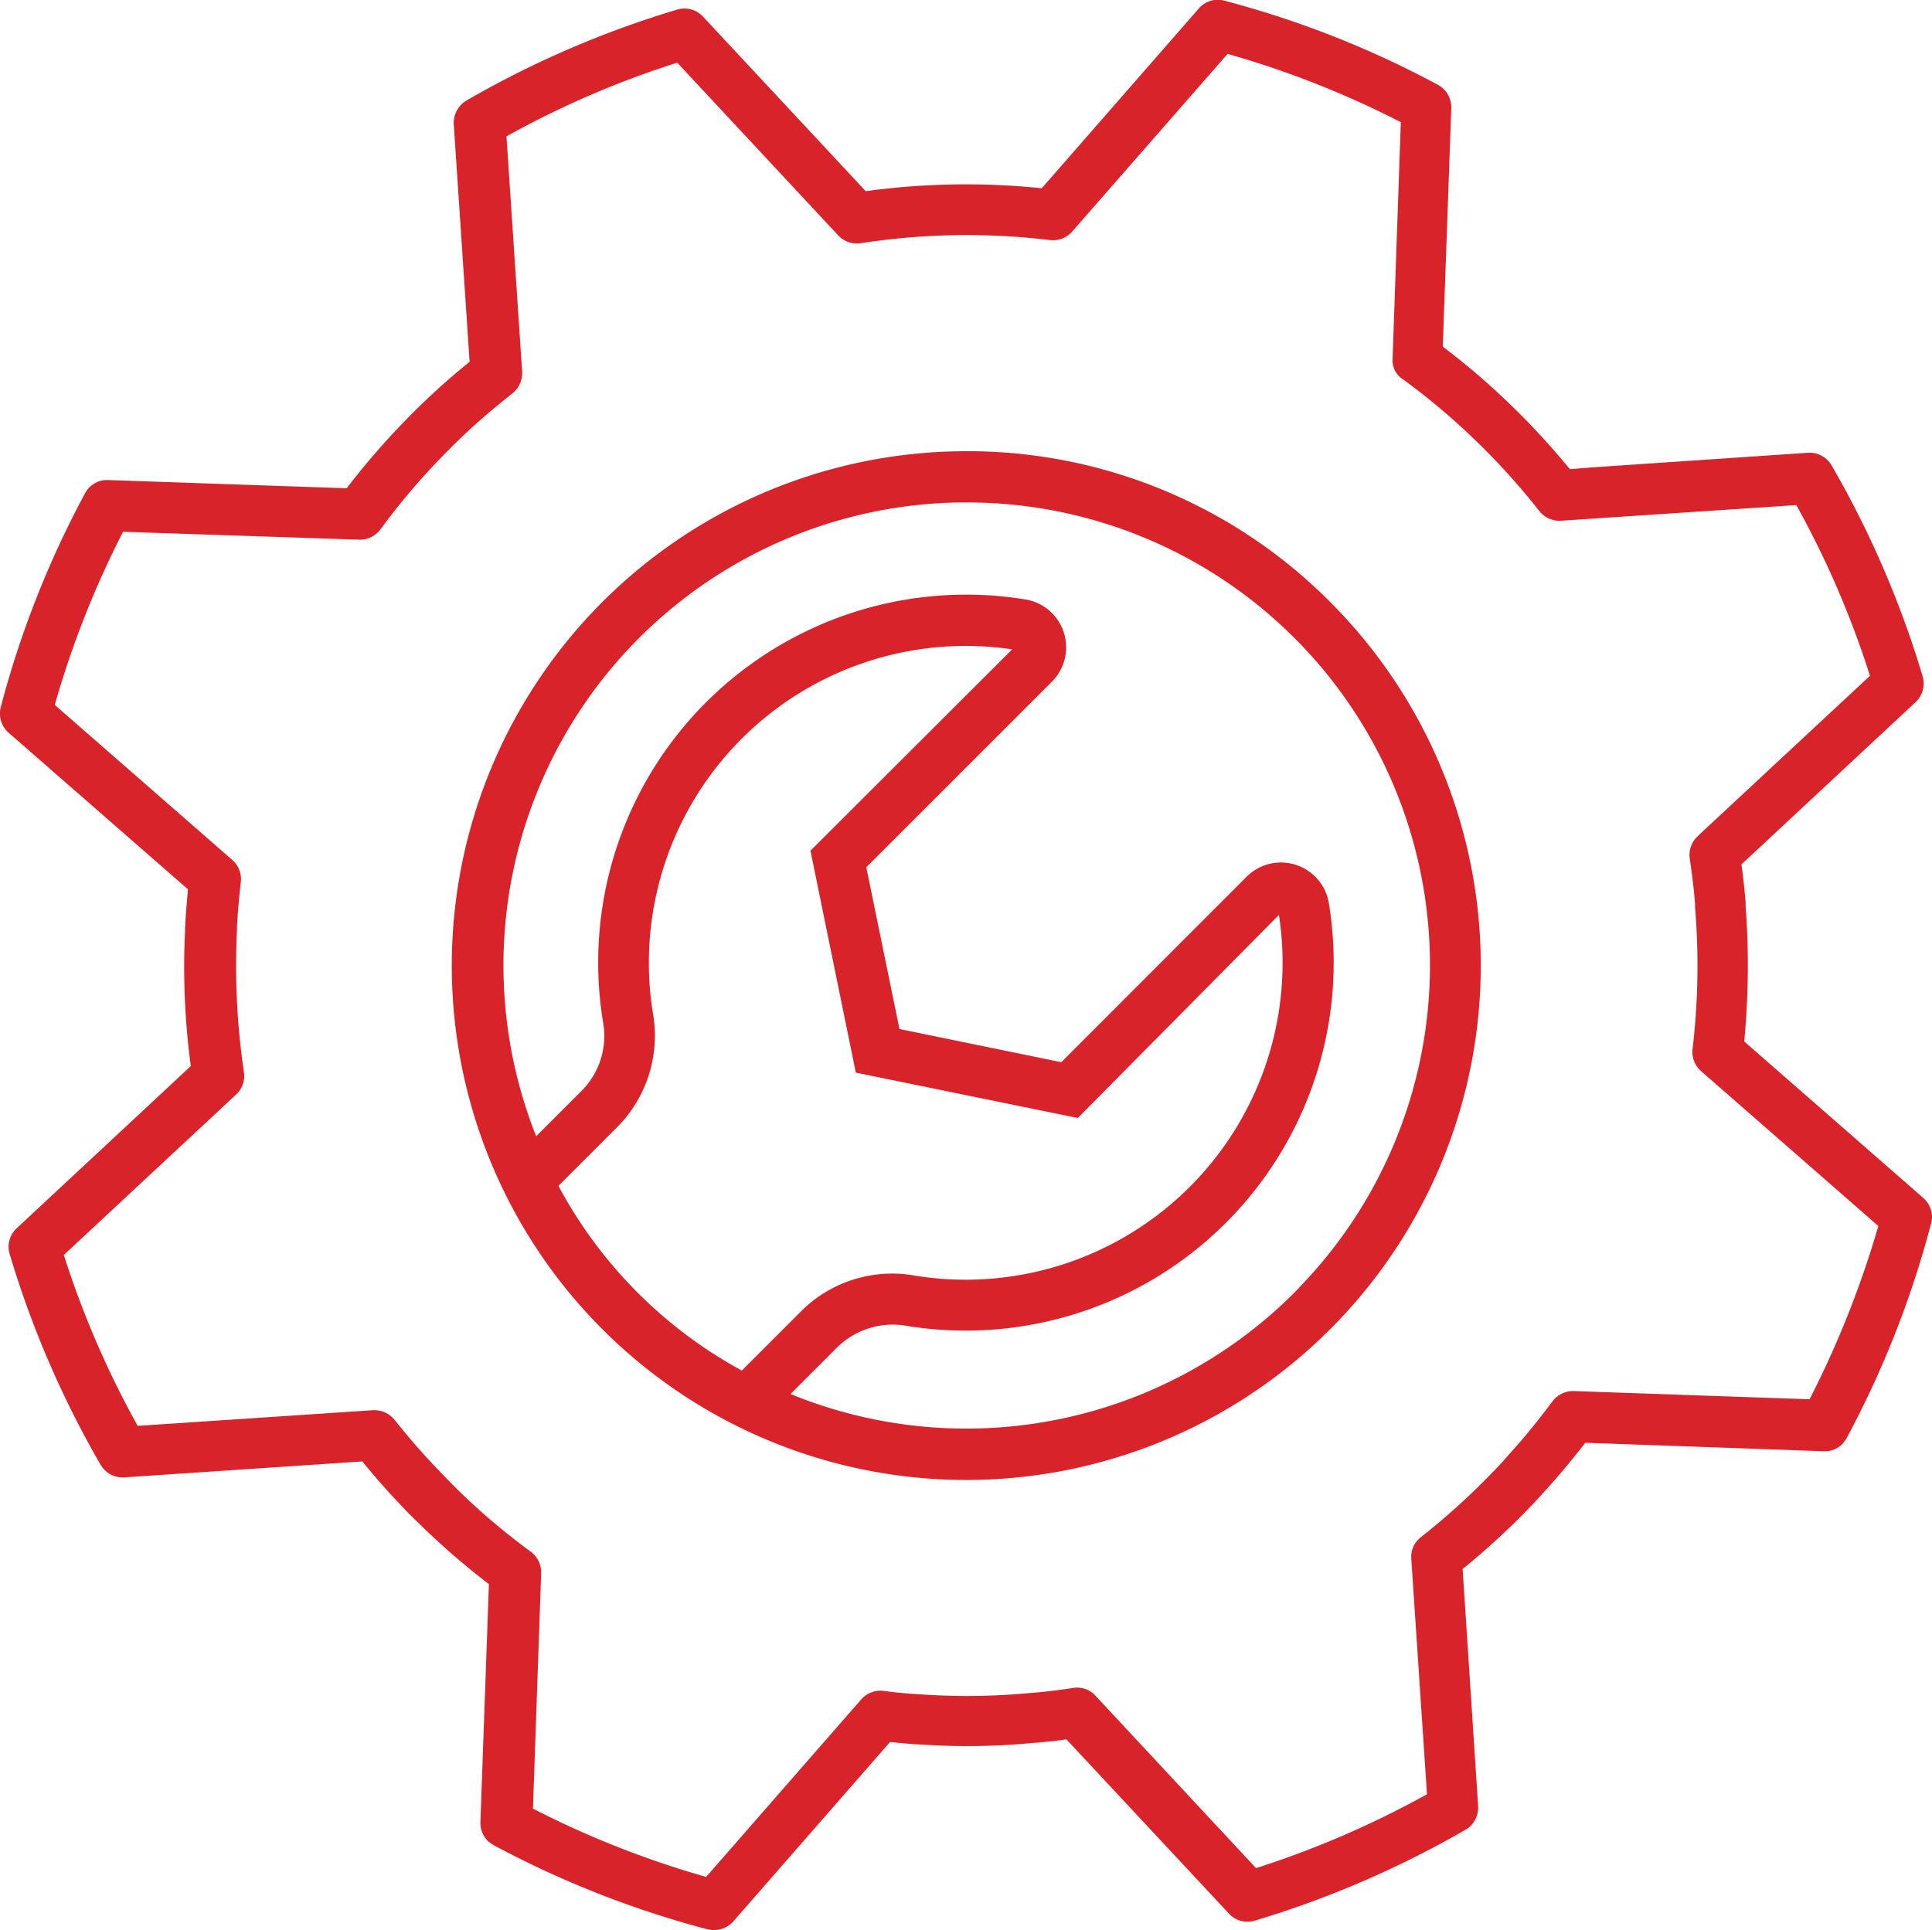
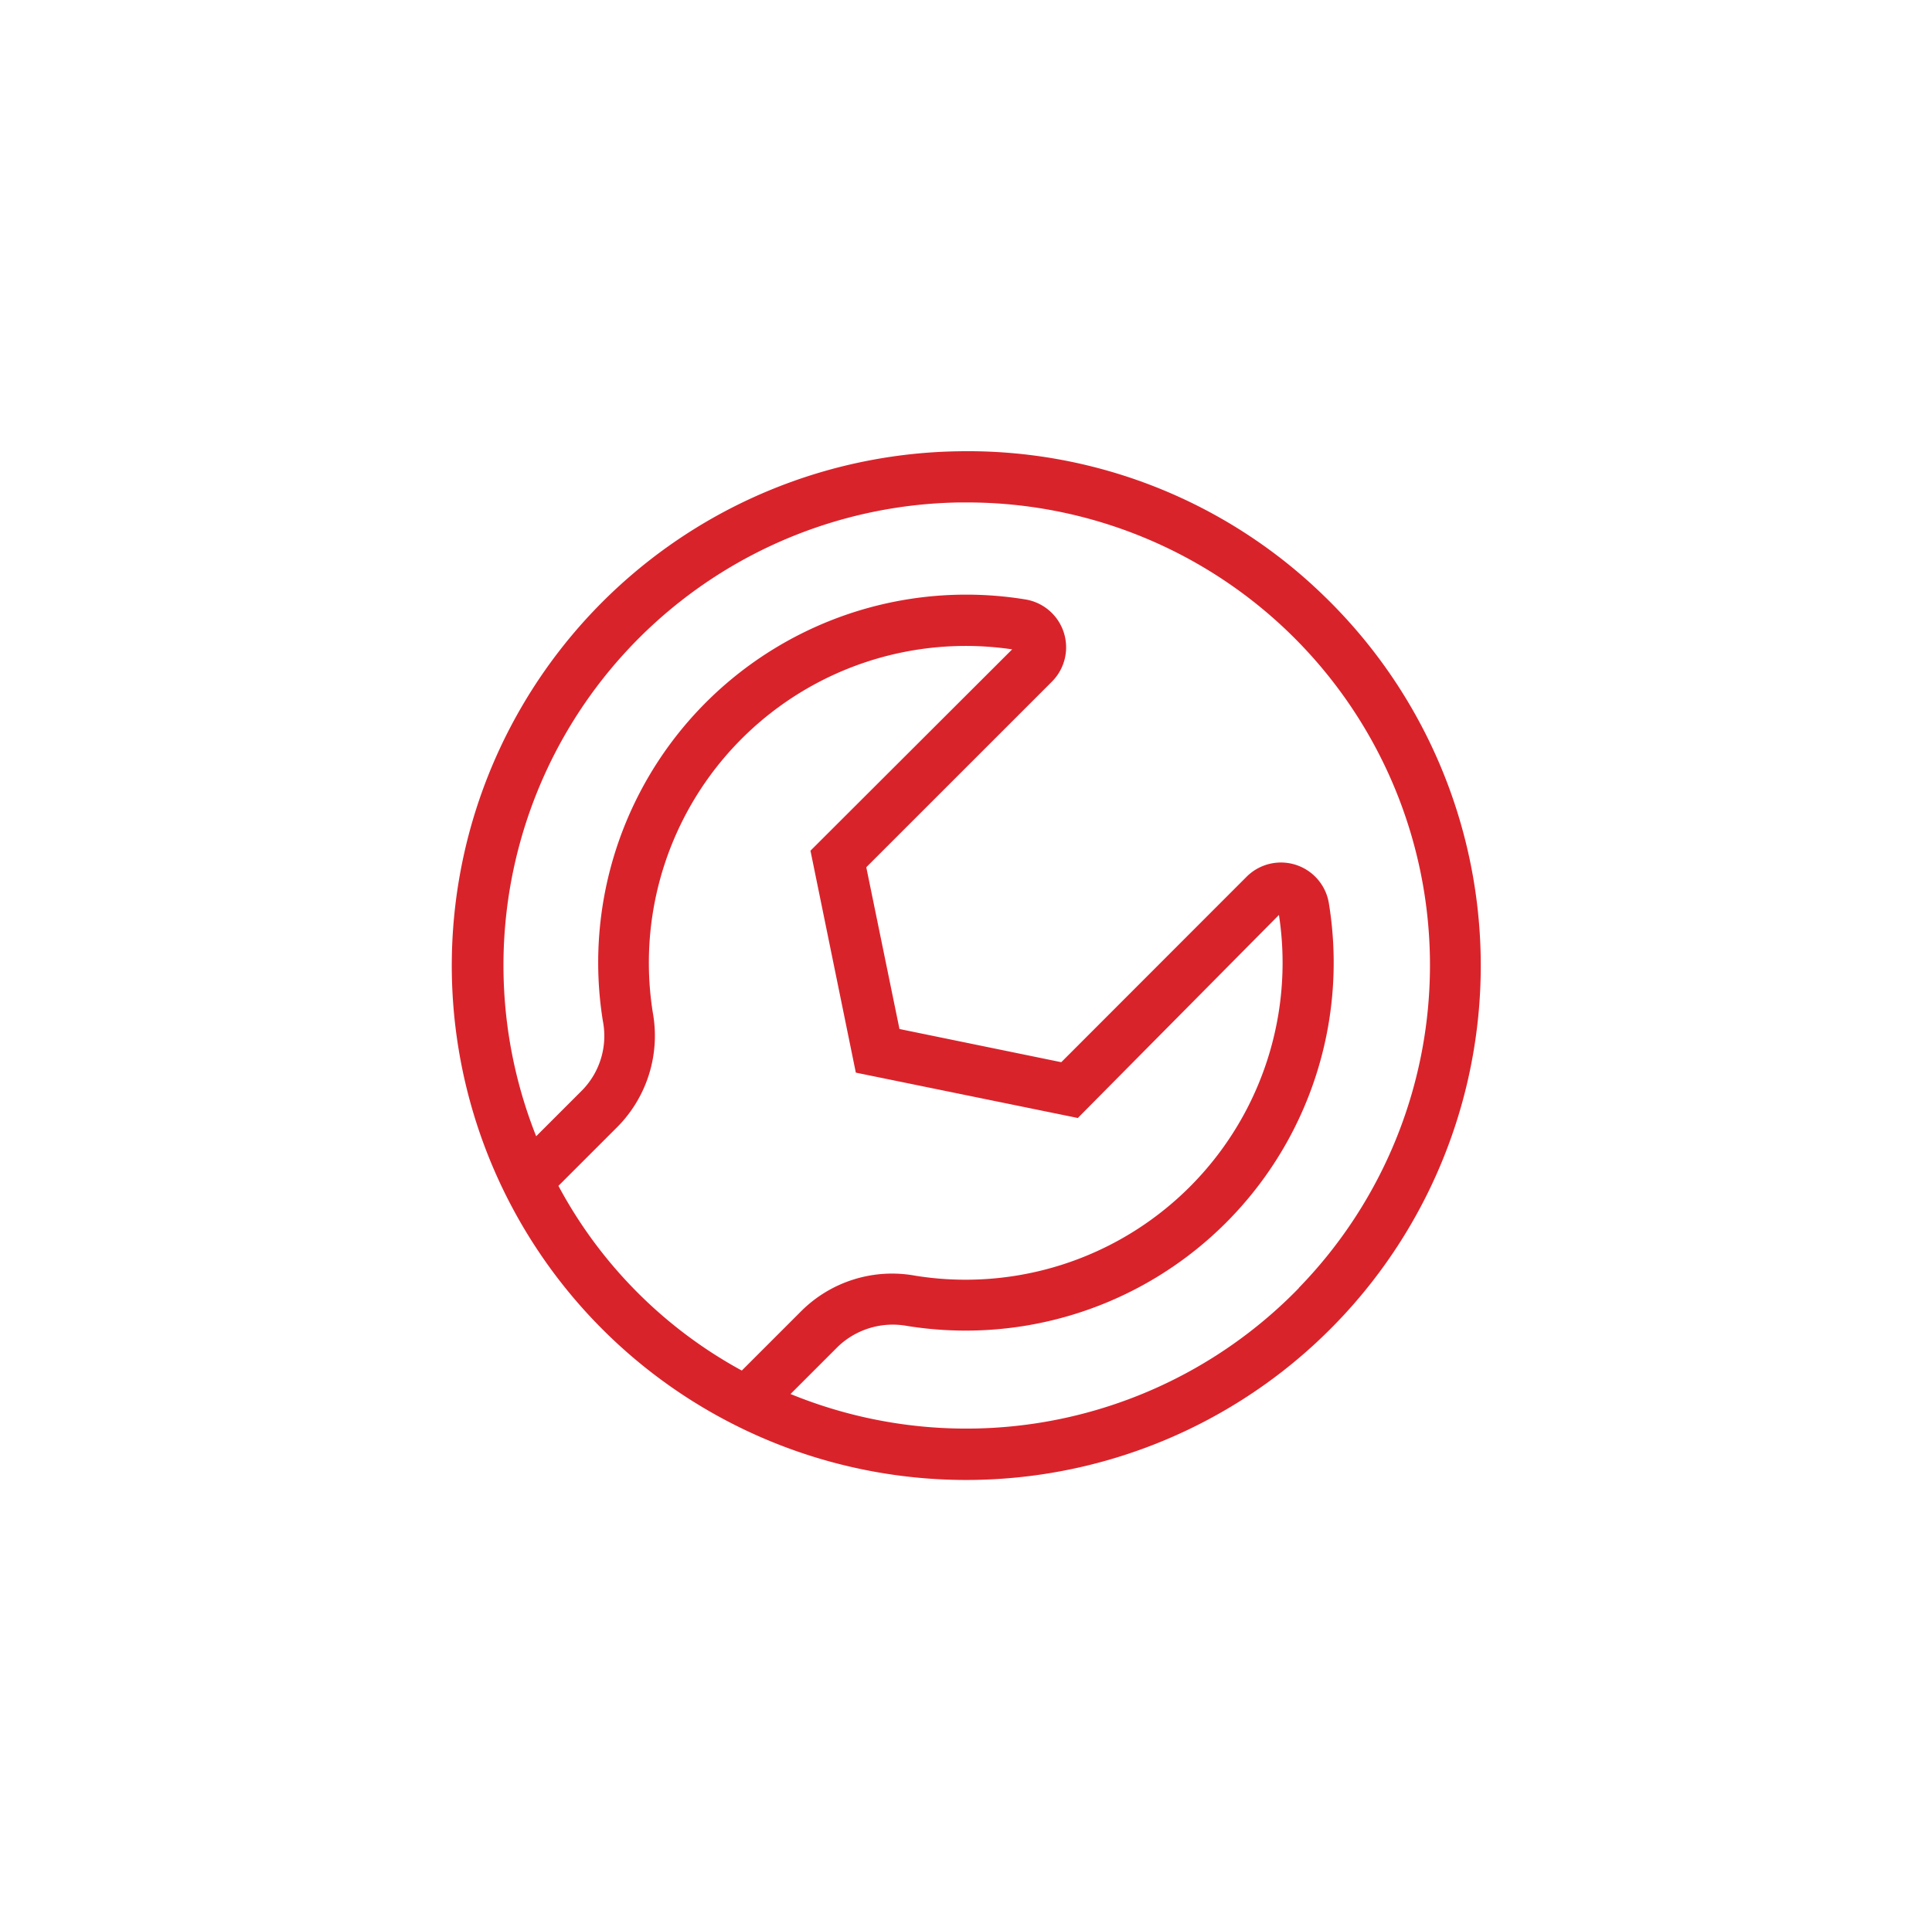
<svg xmlns="http://www.w3.org/2000/svg" id="aftermarket-mro-icon" width="87.3" height="87.242" viewBox="0 0 87.3 87.242">
-   <path id="Path_16" data-name="Path 16" d="M206.888,174.248l-8.1-7.08a35.684,35.684,0,0,0,.064-6.113V160.9c-.043-.58-.111-1.147-.188-1.735l7.869-7.332a1.15,1.15,0,0,0,.315-1.177,44.312,44.312,0,0,0-4.105-9.514,1.152,1.152,0,0,0-1.078-.58l-9.681.656-1.074.085a33.306,33.306,0,0,0-2.707-2.937,31.892,31.892,0,0,0-3.035-2.6l.384-10.781a1.153,1.153,0,0,0-.61-1.057,43.939,43.939,0,0,0-9.647-3.8,1.125,1.125,0,0,0-1.155.358l-7.093,8.121a33.328,33.328,0,0,0-7.954.132l-7.353-7.891a1.14,1.14,0,0,0-1.168-.315,44.313,44.313,0,0,0-9.514,4.105,1.173,1.173,0,0,0-.58,1.078l.716,10.734a32.227,32.227,0,0,0-2.946,2.694,34,34,0,0,0-2.609,3.022l-10.772-.371a1.125,1.125,0,0,0-1.057.61,43.938,43.938,0,0,0-3.8,9.647,1.154,1.154,0,0,0,.358,1.168l8.1,7.072c-.055.588-.1,1.155-.132,1.735v.141a33.667,33.667,0,0,0,.26,6.113l-7.869,7.332a1.14,1.14,0,0,0-.315,1.168,44.313,44.313,0,0,0,4.105,9.514,1.116,1.116,0,0,0,.217.273h0l.021.021a1.062,1.062,0,0,0,.371.217,1.1,1.1,0,0,0,.469.064l10.751-.72c.58.708,1.134,1.343,1.692,1.923.315.35.665.686,1.006,1.015a34.005,34.005,0,0,0,3.022,2.609l-.384,10.759a1.145,1.145,0,0,0,.26.763,1.049,1.049,0,0,0,.132.141h.013a1.439,1.439,0,0,0,.23.153,44.412,44.412,0,0,0,9.625,3.785,1.384,1.384,0,0,0,.294.034,1.185,1.185,0,0,0,.874-.392l7.081-8.108c.558.055,1.049.1,1.5.119a30.958,30.958,0,0,0,4.953-.077c.482-.034.972-.085,1.518-.162l7.345,7.878a1.14,1.14,0,0,0,1.168.315,44.681,44.681,0,0,0,9.514-4.105,1.267,1.267,0,0,0,.2-.141l.013-.013a1.077,1.077,0,0,0,.252-.35,1.175,1.175,0,0,0,.111-.567l-.7-10.716A33.905,33.905,0,0,0,189,188.328c.328-.337.656-.7.959-1.036.546-.61,1.091-1.266,1.65-1.986l10.772.384a1.1,1.1,0,0,0,.742-.239.691.691,0,0,0,.141-.132v-.013h0a.892.892,0,0,0,.175-.251,44.158,44.158,0,0,0,3.785-9.625,1.132,1.132,0,0,0-.337-1.181Zm-5.149,9.093-10.64-.371a1.17,1.17,0,0,0-.972.46c-.644.861-1.253,1.616-1.888,2.315-.286.328-.58.656-.882.959a32.27,32.27,0,0,1-3.176,2.869,1.118,1.118,0,0,0-.435.993l.708,10.627a42.833,42.833,0,0,1-7.724,3.338l-7.255-7.792a1.116,1.116,0,0,0-1.015-.35c-.742.111-1.364.188-1.974.23a29.882,29.882,0,0,1-4.625.077c-.656-.034-1.309-.085-1.965-.175a1.158,1.158,0,0,0-1.006.384l-7.008,8.023a42.589,42.589,0,0,1-7.826-3.086l.371-10.64a1.161,1.161,0,0,0-.469-.972,30.427,30.427,0,0,1-3.274-2.771c-.307-.307-.622-.622-.929-.951-.644-.665-1.279-1.4-1.952-2.238a1.183,1.183,0,0,0-.98-.435l-10.627.708a42.243,42.243,0,0,1-3.338-7.724l7.78-7.247a1.132,1.132,0,0,0,.358-1.015,32.991,32.991,0,0,1-.315-6.394v-.141c.034-.686.1-1.377.175-2.063a1.148,1.148,0,0,0-.384-.993l-8.023-7.008a42.833,42.833,0,0,1,3.086-7.826l10.661.358a1.161,1.161,0,0,0,.972-.469,30.422,30.422,0,0,1,2.771-3.274A29.458,29.458,0,0,1,142.979,138c.021-.021.043-.034.043-.043a1.185,1.185,0,0,0,.546-1.057l-.708-10.64a42,42,0,0,1,7.716-3.329l7.268,7.8a1.156,1.156,0,0,0,1.027.358,31.507,31.507,0,0,1,8.543-.141,1.158,1.158,0,0,0,1.015-.392l7.017-8.023a42.832,42.832,0,0,1,7.826,3.086l-.371,10.661a1.027,1.027,0,0,0,.512.993c.021.013.055.043.085.064a30.555,30.555,0,0,1,3.155,2.673,31.241,31.241,0,0,1,2.869,3.176,1.159,1.159,0,0,0,.98.448l10.64-.708a42,42,0,0,1,3.329,7.716l-7.584,7.059-.209.2a1.152,1.152,0,0,0-.35,1.006c.1.686.188,1.364.239,2.05v.141a32.167,32.167,0,0,1-.111,6.407,1.158,1.158,0,0,0,.384,1.006l8.01,7a44.339,44.339,0,0,1-3.112,7.839Z" transform="translate(-119.974 -120.098)" fill="#d9232b" />
  <path id="Path_17" data-name="Path 17" d="M367.347,344.355A23.248,23.248,0,1,0,383.9,350.9,23.079,23.079,0,0,0,367.347,344.355Zm-18.049,33.2,2.694-2.694a5.859,5.859,0,0,0,1.573-5.12A14.319,14.319,0,0,1,369.8,353.307l-9.114,9.1,2.05,10.031,10.031,2.05,9.088-9.178a14.324,14.324,0,0,1-16.437,16.305,5.815,5.815,0,0,0-5.12,1.573l-2.715,2.715a20.534,20.534,0,0,1-8.287-8.351Zm33.459,4.617a20.953,20.953,0,0,1-22.972,4.791l2.148-2.148a3.591,3.591,0,0,1,3.12-.929,16.631,16.631,0,0,0,19.055-19.119,2.194,2.194,0,0,0-3.721-1.177l-8.368,8.376-7.311-1.5-1.5-7.311,8.381-8.381a2.194,2.194,0,0,0-1.177-3.721,16.628,16.628,0,0,0-19.106,19.055,3.513,3.513,0,0,1-.929,3.12l-2.085,2.085a20.924,20.924,0,0,1,19.118-28.646h.35a20.913,20.913,0,0,1,14.992,35.5Z" transform="translate(-324.064 -323.958)" fill="#d9232b" />
</svg>